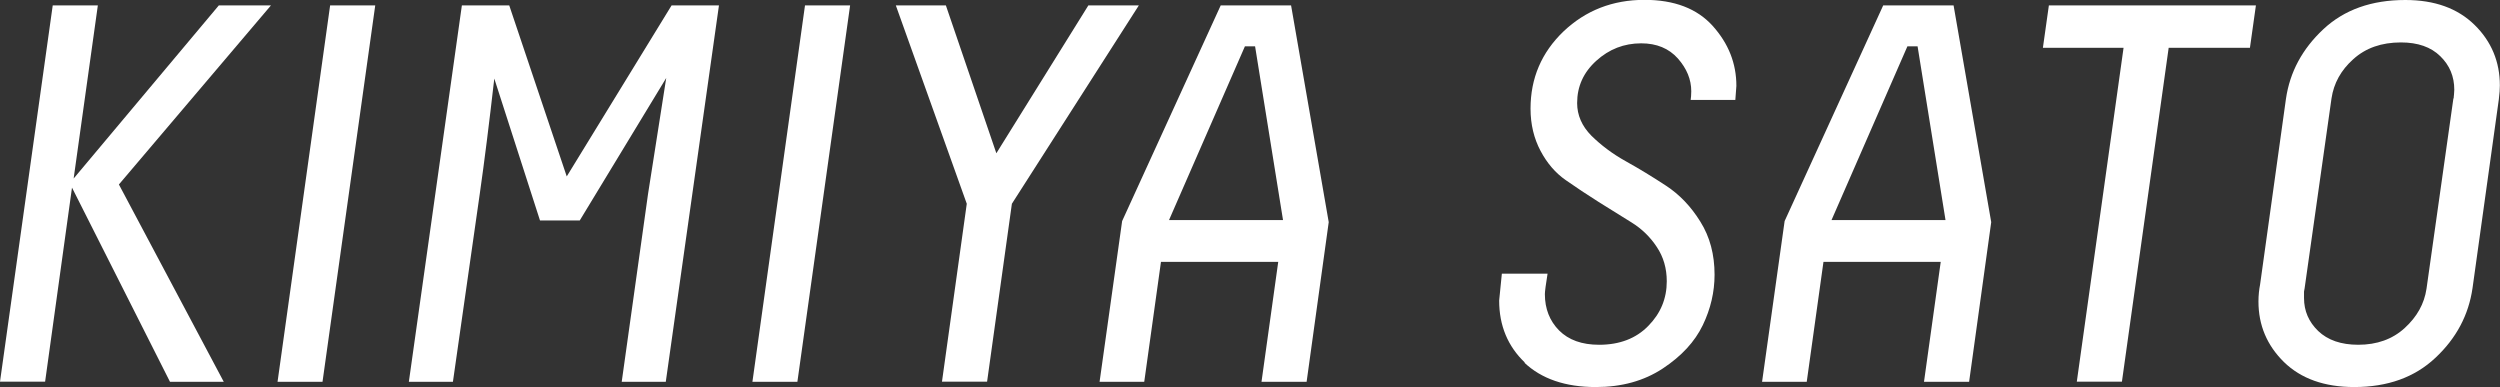
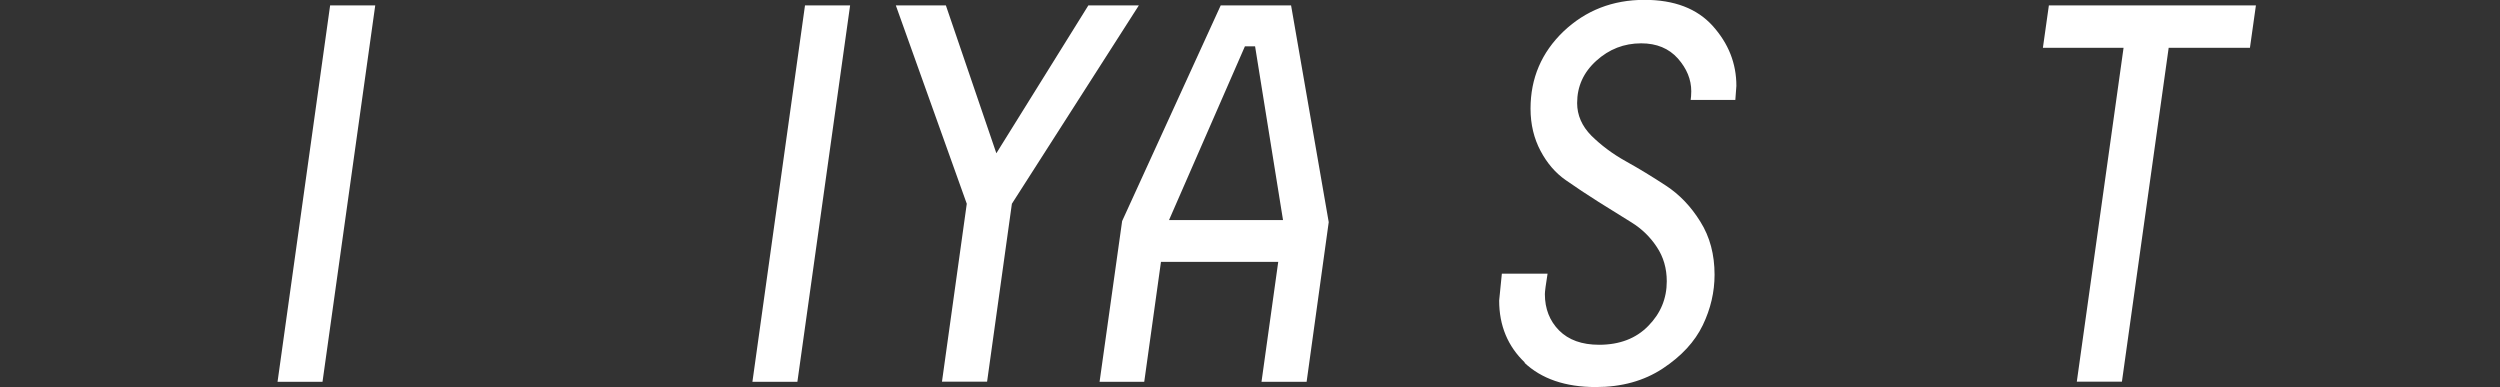
<svg xmlns="http://www.w3.org/2000/svg" id="_イヤー_2" viewBox="0 0 167.36 25.92">
  <rect x="0" y="0" width="167.36" height="25.92" fill="#333333" stroke="none" />
  <defs>
    <style>.cls-1{fill:#fff;}</style>
  </defs>
  <g id="_イヤー_1-2">
    <g>
-       <path class="cls-1" d="M4.93,11.95L14.65,.36h3.49L7.96,12.35l7.02,13.21h-3.6L4.82,12.56l-1.8,12.99H0L3.53,.36h3.02l-1.62,11.59Z" />
      <path class="cls-1" d="M21.6,25.56h-3.02L22.1,.36h3.02l-3.53,25.2Z" />
-       <path class="cls-1" d="M48.13,.36l-3.56,25.2h-2.95l1.76-12.56,1.22-7.78-5.79,9.54h-2.66l-3.06-9.5c-.34,2.97-.66,5.54-.97,7.7l-1.8,12.6h-2.95L30.92,.36h3.17l3.85,11.45L44.96,.36h3.17Z" />
      <path class="cls-1" d="M53.39,25.56h-3.02L53.89,.36h3.02l-3.53,25.2Z" />
      <path class="cls-1" d="M66.7,10.26L72.86,.36h3.38l-8.5,13.28-1.66,11.91h-3.02l1.66-11.91L59.97,.36h3.35l3.38,9.9Z" />
      <path class="cls-1" d="M86.43,.36l2.52,14.51-1.48,10.69h-3.02l1.12-8.03h-7.85l-1.12,8.03h-2.99l1.51-10.76L81.72,.36h4.71Zm-2.41,2.74h-.68l-5.08,11.63h7.63l-1.87-11.63Z" />
      <path class="cls-1" d="M102.09,24.28c-1.15-1.09-1.73-2.48-1.73-4.16l.18-1.8h3.06c-.12,.74-.18,1.2-.18,1.37,0,.98,.32,1.79,.95,2.43,.64,.64,1.53,.96,2.68,.96,1.37,0,2.47-.42,3.29-1.26,.83-.84,1.24-1.84,1.24-2.99,0-.86-.22-1.63-.67-2.3-.44-.67-1.01-1.22-1.69-1.64s-1.42-.88-2.2-1.37c-.78-.49-1.51-.98-2.2-1.46s-1.25-1.13-1.69-1.96c-.44-.83-.67-1.77-.67-2.83,0-2.04,.74-3.76,2.21-5.17,1.48-1.4,3.28-2.11,5.42-2.11,1.99,0,3.52,.58,4.57,1.75s1.58,2.5,1.58,4.01l-.07,.94h-2.99c.02-.14,.04-.34,.04-.58,0-.79-.3-1.52-.9-2.2-.6-.67-1.42-1.01-2.45-1.01-1.15,0-2.15,.39-3.01,1.17s-1.28,1.72-1.28,2.83c0,.81,.32,1.54,.95,2.18,.64,.63,1.4,1.21,2.3,1.71,.9,.5,1.8,1.05,2.7,1.64,.9,.59,1.67,1.39,2.3,2.41,.64,1.02,.95,2.2,.95,3.55,0,1.15-.26,2.28-.79,3.38-.53,1.1-1.42,2.07-2.68,2.9-1.26,.83-2.75,1.24-4.48,1.24-2.04,0-3.64-.55-4.79-1.64Z" />
-       <path class="cls-1" d="M130.78,.36l2.52,14.51-1.48,10.69h-3.02l1.12-8.03h-7.85l-1.12,8.03h-2.99l1.51-10.76L126.07,.36h4.71Zm-2.41,2.74h-.68l-5.08,11.63h7.63l-1.87-11.63Z" />
      <path class="cls-1" d="M137.16,.36h13.86l-.4,2.84h-5.44l-3.13,22.35h-3.02l3.13-22.35h-5.4l.4-2.84Z" />
-       <path class="cls-1" d="M165.52,19.29c-.26,1.8-1.09,3.36-2.48,4.66-1.39,1.31-3.2,1.96-5.44,1.96-1.99,0-3.56-.56-4.7-1.67-1.14-1.12-1.71-2.47-1.71-4.05,0-.41,.04-.79,.11-1.15l1.73-12.42c.26-1.8,1.1-3.35,2.5-4.66,1.4-1.31,3.23-1.96,5.49-1.96,1.97,0,3.51,.56,4.64,1.67s1.69,2.47,1.69,4.05c0,.24-.02,.55-.07,.94l-1.76,12.63Zm-1.26-12.71s0-.11,.02-.25c.01-.14,.02-.25,.02-.32,0-.89-.31-1.64-.94-2.25-.62-.61-1.5-.92-2.63-.92-1.3,0-2.36,.37-3.19,1.12-.83,.74-1.31,1.62-1.46,2.63l-1.8,12.71-.04,.22v.43c0,.87,.32,1.6,.95,2.21,.64,.61,1.53,.92,2.68,.92,1.25,0,2.29-.37,3.11-1.12s1.31-1.62,1.46-2.63l1.8-12.74Z" />
    </g>
  </g>
</svg>